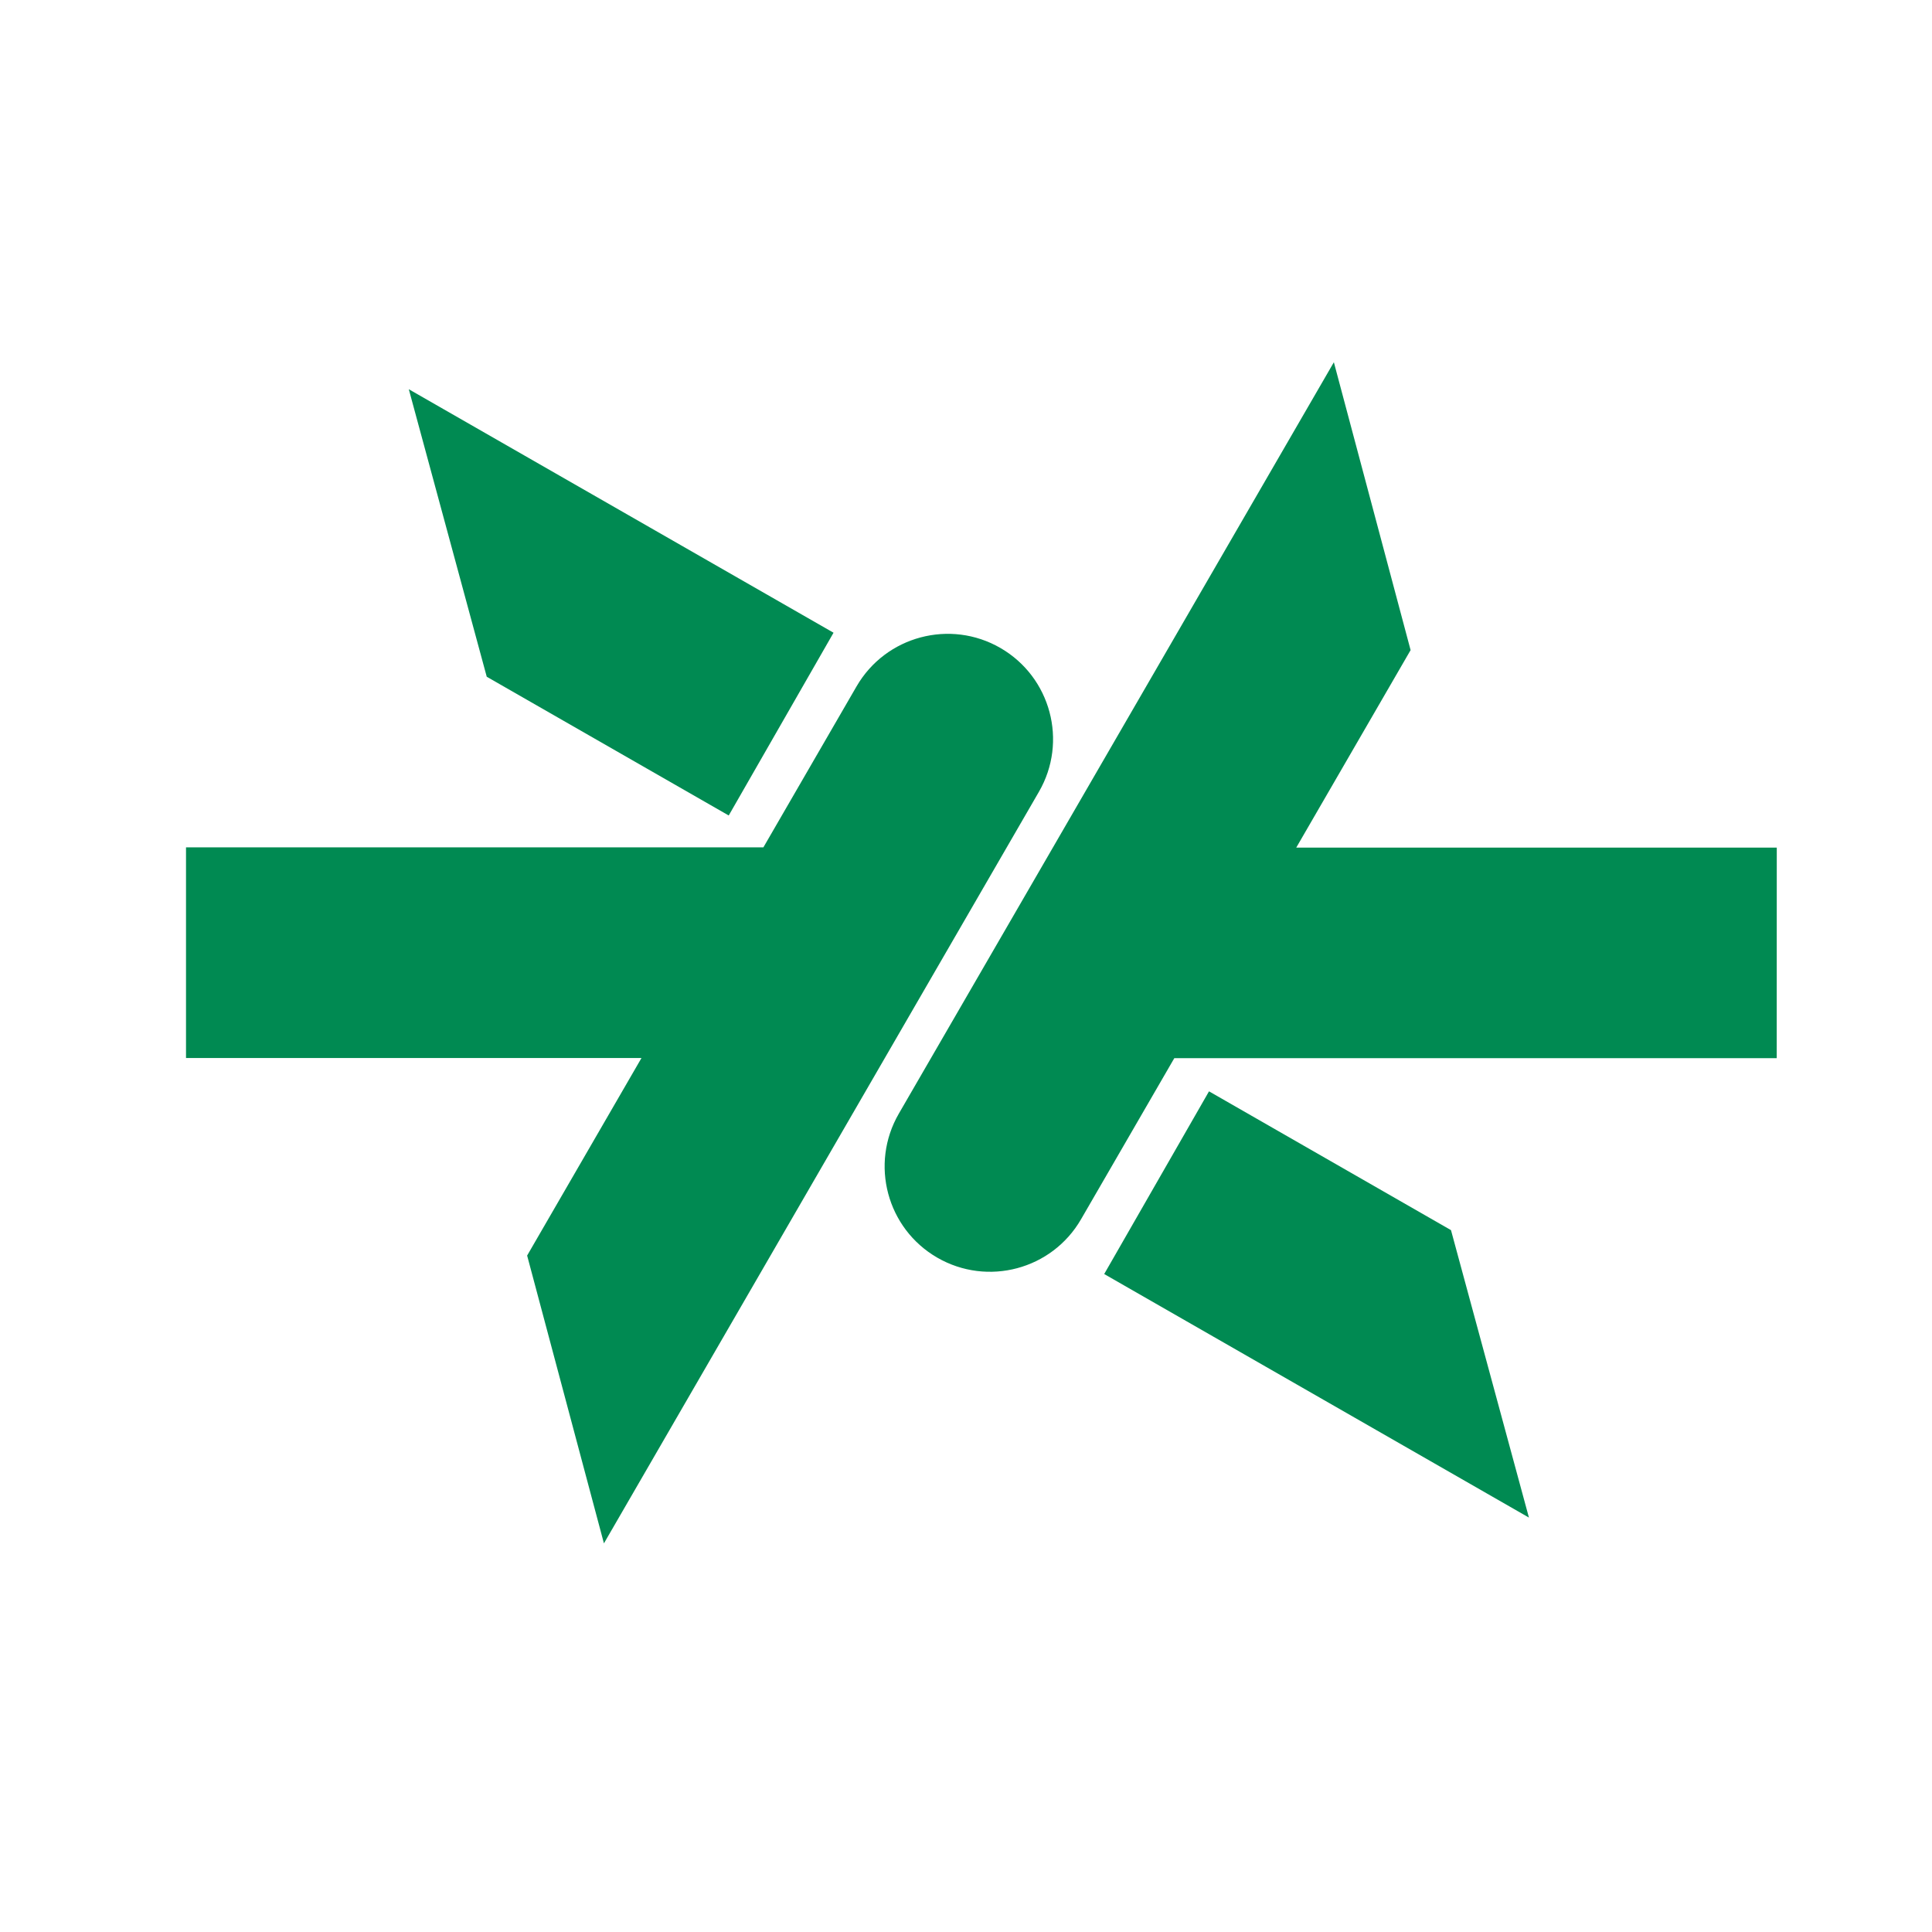
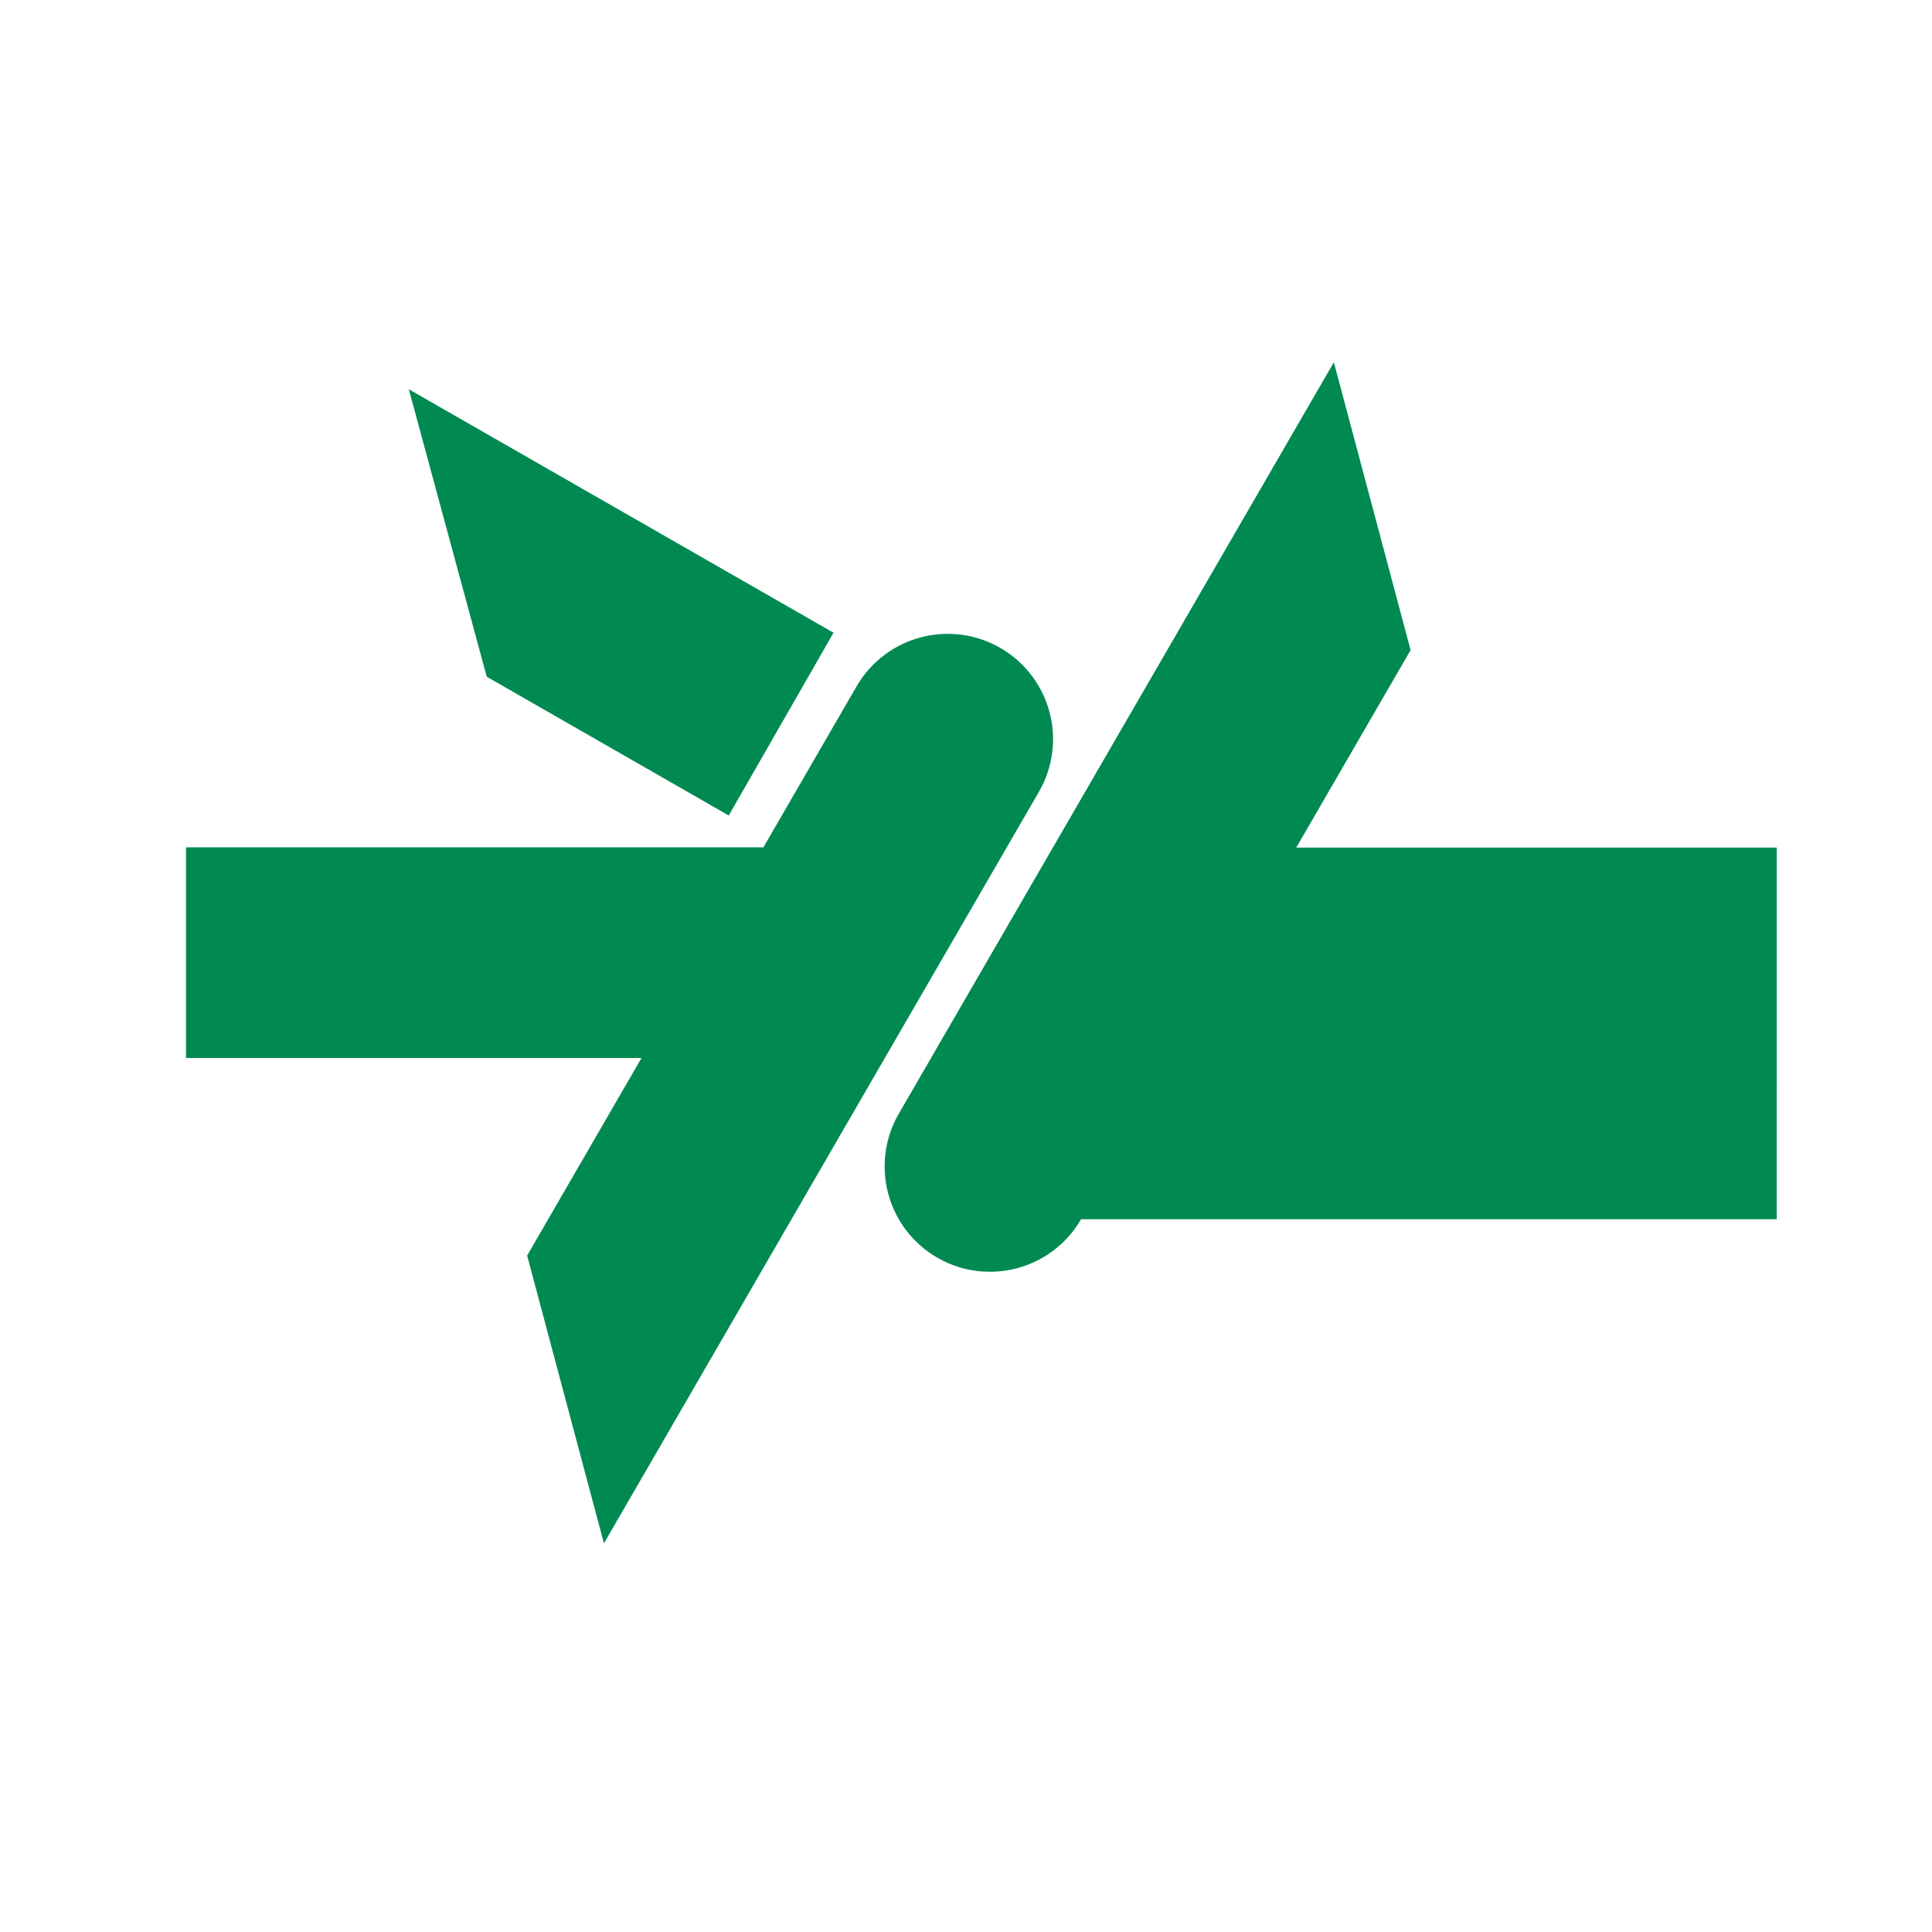
<svg xmlns="http://www.w3.org/2000/svg" width="32" height="32" viewBox="0 0 32 32" fill="none">
  <path d="M16.571 10.733C15.738 10.251 14.67 10.535 14.187 11.369L12.644 14.035H3.081V17.524H10.625L8.731 20.796L10.003 25.563L17.207 13.116C17.69 12.283 17.405 11.216 16.571 10.733L16.571 10.733Z" fill="#008A52" />
  <path d="M13.806 10.48L6.771 6.447L8.062 11.209L12.07 13.507L13.806 10.48Z" fill="#008A52" />
-   <path d="M29.429 14.039H21.47L23.364 10.768L22.093 6L14.887 18.446C14.405 19.28 14.689 20.347 15.523 20.83C16.357 21.312 17.424 21.028 17.906 20.194L19.45 17.527H29.428L29.429 14.039Z" fill="#008A52" />
-   <path d="M18.289 21.102L25.324 25.136L24.033 20.375L20.025 18.076L18.289 21.102Z" fill="#008A52" />
+   <path d="M29.429 14.039H21.47L23.364 10.768L22.093 6L14.887 18.446C14.405 19.28 14.689 20.347 15.523 20.83C16.357 21.312 17.424 21.028 17.906 20.194H29.428L29.429 14.039Z" fill="#008A52" />
</svg>